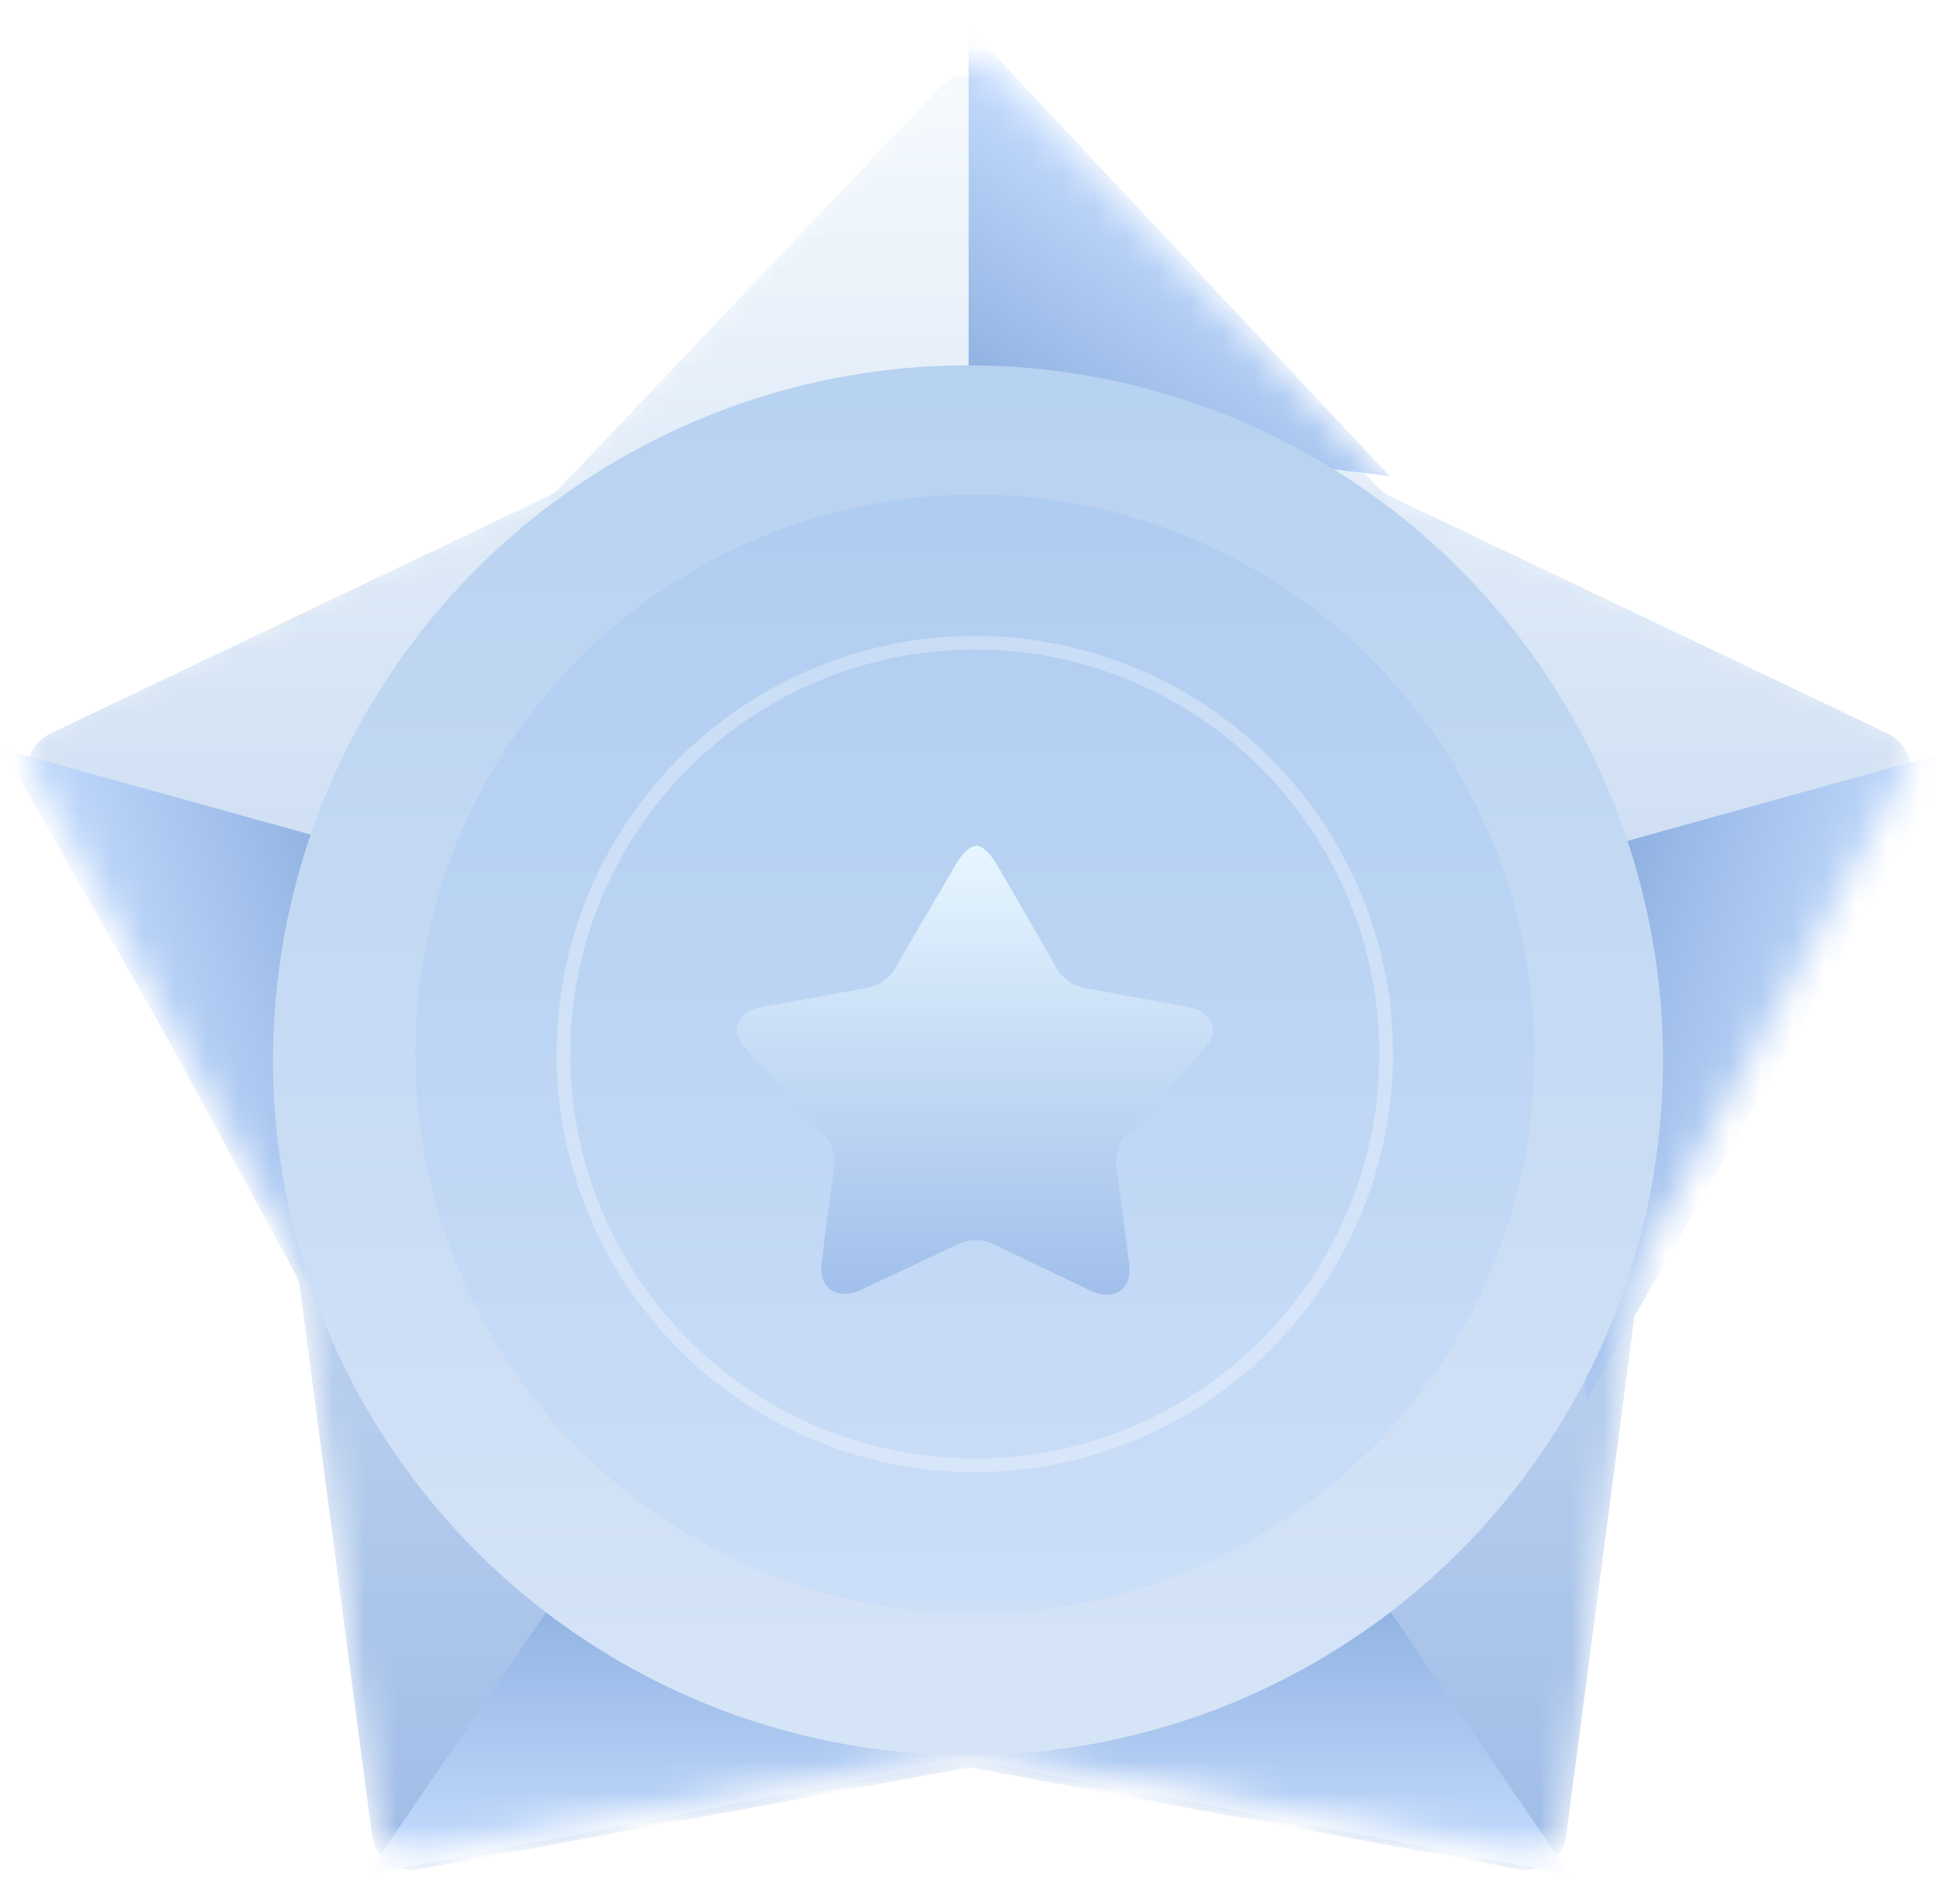
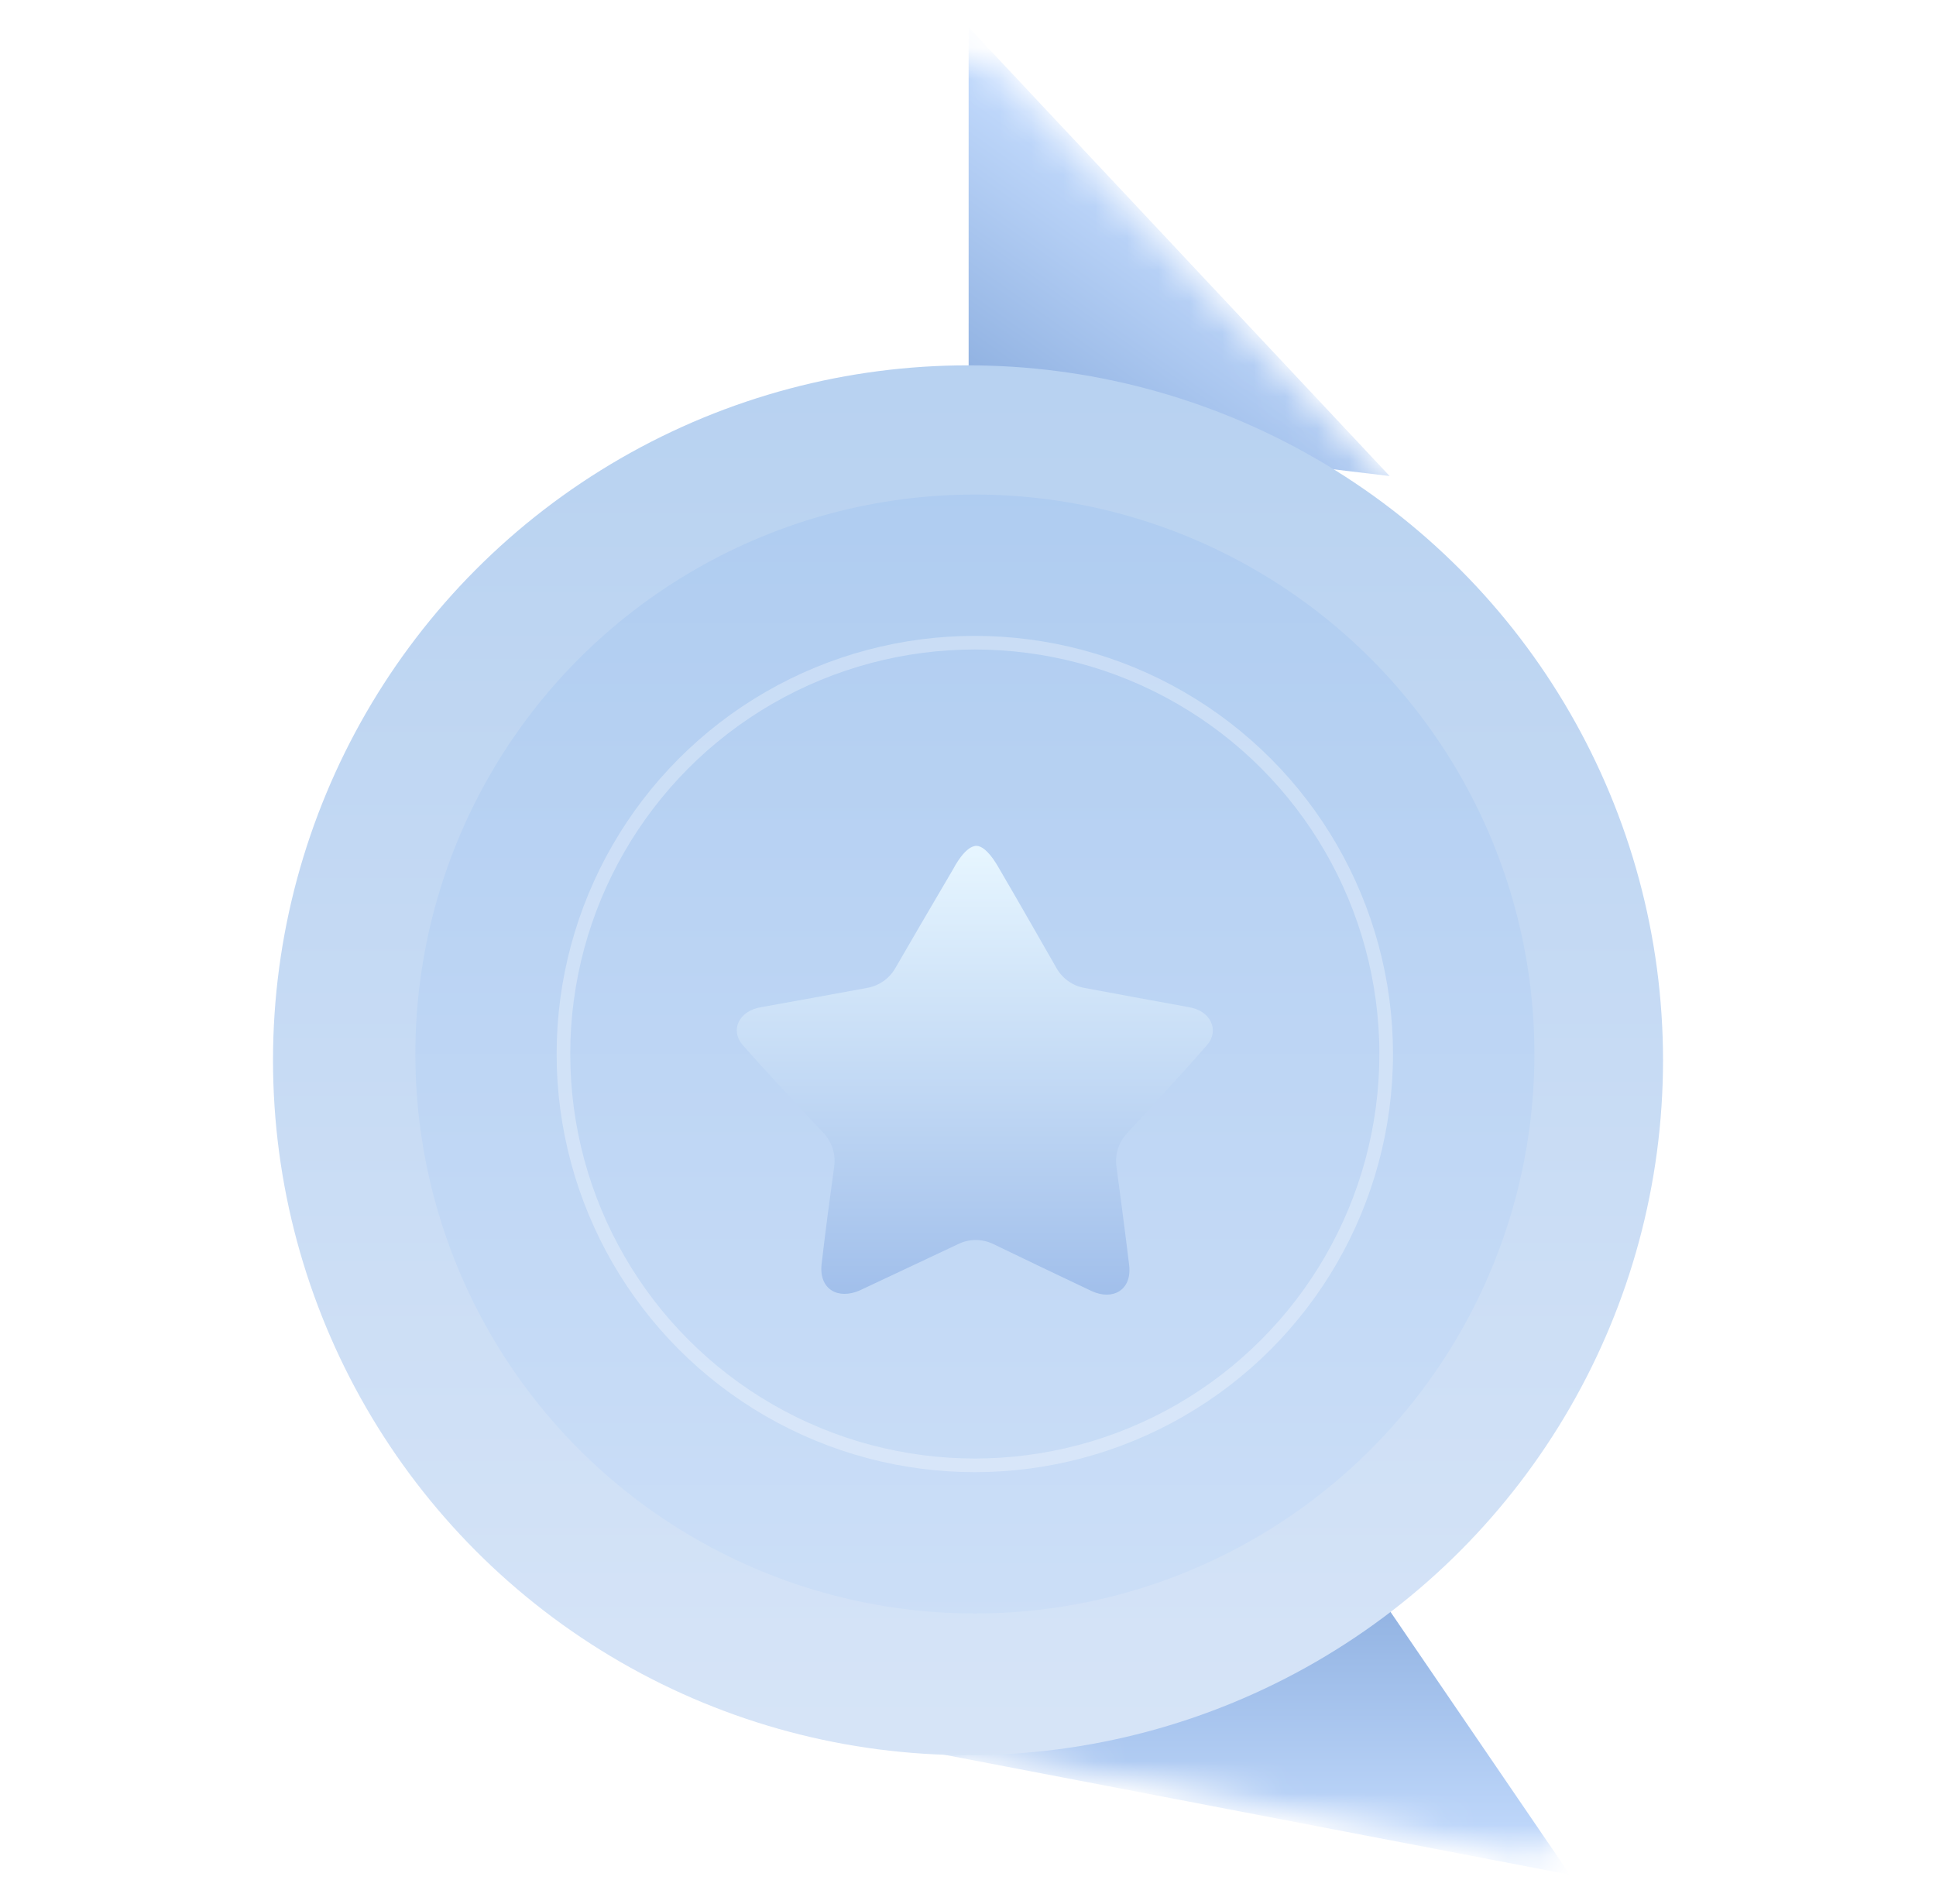
<svg xmlns="http://www.w3.org/2000/svg" width="61" height="60" viewBox="0 0 61 60" fill="none">
  <mask id="mask0_16855_143479" style="mask-type:alpha" maskUnits="userSpaceOnUse" x="0" y="1" width="61" height="58">
    <path d="M29.61 2.242C30.113 1.712 30.956 1.712 31.459 2.242L43.421 14.85C43.528 14.964 43.656 15.056 43.797 15.123L59.484 22.604C60.143 22.918 60.404 23.72 60.056 24.362L51.761 39.634C51.686 39.772 51.638 39.922 51.617 40.076L49.351 57.308C49.256 58.032 48.573 58.528 47.855 58.394L30.767 55.225C30.613 55.197 30.456 55.197 30.302 55.225L13.214 58.394C12.496 58.528 11.813 58.032 11.718 57.308L9.452 40.076C9.432 39.922 9.383 39.772 9.308 39.634L1.013 24.362C0.665 23.72 0.926 22.918 1.585 22.604L17.273 15.123C17.413 15.056 17.541 14.964 17.648 14.85L29.61 2.242Z" fill="url(#paint0_linear_16855_143479)" />
  </mask>
  <g mask="url(#mask0_16855_143479)">
    <g filter="url(#filter0_i_16855_143479)">
-       <path d="M29.61 2.242C30.113 1.712 30.956 1.712 31.459 2.242L43.421 14.85C43.528 14.964 43.656 15.056 43.797 15.123L59.484 22.604C60.143 22.918 60.404 23.72 60.056 24.362L51.761 39.634C51.686 39.772 51.638 39.922 51.617 40.076L49.351 57.308C49.256 58.032 48.573 58.528 47.855 58.394L30.767 55.225C30.613 55.197 30.456 55.197 30.302 55.225L13.214 58.394C12.496 58.528 11.813 58.032 11.718 57.308L9.452 40.076C9.432 39.922 9.383 39.772 9.308 39.634L1.013 24.362C0.665 23.72 0.926 22.918 1.585 22.604L17.273 15.123C17.413 15.056 17.541 14.964 17.648 14.85L29.61 2.242Z" fill="url(#paint1_linear_16855_143479)" />
-     </g>
-     <path d="M18.41 49.043L11.562 59.076L34.814 54.617L18.41 49.043Z" fill="url(#paint2_linear_16855_143479)" />
+       </g>
    <path d="M42.617 49.043L49.465 59.076L26.214 54.617L42.617 49.043Z" fill="url(#paint3_linear_16855_143479)" />
    <path d="M30.52 13.412L30.52 0.858L43.785 15.001L30.52 13.412Z" fill="url(#paint4_linear_16855_143479)" />
-     <path d="M49.972 26.86L61.677 23.611L49.962 44.184L49.972 26.86Z" fill="url(#paint5_linear_16855_143479)" />
-     <path d="M11.801 26.86L0.096 23.611L11.811 44.184L11.801 26.86Z" fill="url(#paint6_linear_16855_143479)" />
  </g>
  <g filter="url(#filter1_i_16855_143479)">
    <path d="M19.552 14.036C26.327 10.125 34.674 10.125 41.45 14.036C48.225 17.948 52.399 25.177 52.399 33.001C52.399 40.824 48.225 48.053 41.45 51.965C34.674 55.877 26.327 55.877 19.552 51.965C12.776 48.053 8.602 40.824 8.602 33.001C8.602 25.177 12.776 17.948 19.552 14.036Z" fill="url(#paint7_linear_16855_143479)" />
  </g>
  <path d="M21.902 17.947C27.356 14.797 34.077 14.797 39.531 17.947C44.986 21.096 48.346 26.916 48.346 33.215C48.346 39.513 44.986 45.333 39.531 48.482C34.077 51.632 27.356 51.632 21.902 48.482C16.447 45.333 13.087 39.513 13.087 33.215C13.087 26.916 16.447 21.096 21.902 17.947Z" fill="url(#paint8_linear_16855_143479)" />
  <path opacity="0.3" d="M24.233 21.989C28.244 19.674 33.185 19.674 37.195 21.989C41.205 24.305 43.676 28.583 43.676 33.214C43.676 37.845 41.206 42.124 37.195 44.44C33.185 46.755 28.244 46.755 24.233 44.44C20.223 42.124 17.753 37.845 17.753 33.214C17.753 28.583 20.223 24.305 24.233 21.989Z" stroke="white" stroke-width="0.429" />
  <g filter="url(#filter2_i_16855_143479)">
    <path d="M38.041 32.409C38.041 32.409 38.041 32.409 38.041 32.409C37.29 33.273 36.122 34.541 35.507 35.204C35.247 35.485 35.126 35.866 35.177 36.246C35.279 37.009 35.457 38.35 35.58 39.372C35.66 40.143 35.065 40.478 34.399 40.174C33.434 39.719 32.083 39.07 31.3 38.692C30.956 38.525 30.556 38.52 30.21 38.683C29.42 39.054 28.06 39.698 27.085 40.154C26.409 40.448 25.814 40.123 25.884 39.352C26 38.335 26.179 37.007 26.284 36.246C26.337 35.86 26.213 35.473 25.947 35.19C25.323 34.528 24.148 33.27 23.392 32.409C23.009 31.963 23.261 31.333 24.008 31.222C25.07 31.032 26.535 30.764 27.334 30.617C27.701 30.55 28.019 30.326 28.206 30.003C28.638 29.258 29.455 27.851 30.031 26.878C30.485 26.035 30.798 26.137 30.848 26.157C30.989 26.198 31.211 26.37 31.494 26.878C32.062 27.849 32.864 29.252 33.29 29.998C33.476 30.324 33.795 30.551 34.163 30.619C34.955 30.767 36.392 31.033 37.436 31.222C38.173 31.333 38.415 31.973 38.041 32.409C38.041 32.409 38.041 32.409 38.041 32.409Z" fill="url(#paint9_linear_16855_143479)" />
  </g>
  <defs>
    <filter id="filter0_i_16855_143479" x="0.859" y="1.844" width="59.352" height="56.572" filterUnits="userSpaceOnUse" color-interpolation-filters="sRGB">
      <feFlood flood-opacity="0" result="BackgroundImageFix" />
      <feBlend mode="normal" in="SourceGraphic" in2="BackgroundImageFix" result="shape" />
      <feColorMatrix in="SourceAlpha" type="matrix" values="0 0 0 0 0 0 0 0 0 0 0 0 0 0 0 0 0 0 127 0" result="hardAlpha" />
      <feOffset dy="0.512" />
      <feComposite in2="hardAlpha" operator="arithmetic" k2="-1" k3="1" />
      <feColorMatrix type="matrix" values="0 0 0 0 1 0 0 0 0 1 0 0 0 0 1 0 0 0 0.4 0" />
      <feBlend mode="normal" in2="shape" result="effect1_innerShadow_16855_143479" />
    </filter>
    <filter id="filter1_i_16855_143479" x="8.602" y="11.102" width="43.797" height="43.797" filterUnits="userSpaceOnUse" color-interpolation-filters="sRGB">
      <feFlood flood-opacity="0" result="BackgroundImageFix" />
      <feBlend mode="normal" in="SourceGraphic" in2="BackgroundImageFix" result="shape" />
      <feColorMatrix in="SourceAlpha" type="matrix" values="0 0 0 0 0 0 0 0 0 0 0 0 0 0 0 0 0 0 127 0" result="hardAlpha" />
      <feOffset dy="0.41" />
      <feComposite in2="hardAlpha" operator="arithmetic" k2="-1" k3="1" />
      <feColorMatrix type="matrix" values="0 0 0 0 1 0 0 0 0 1 0 0 0 0 1 0 0 0 0.4 0" />
      <feBlend mode="normal" in2="shape" result="effect1_innerShadow_16855_143479" />
    </filter>
    <filter id="filter2_i_16855_143479" x="23.215" y="26.143" width="15" height="14.143" filterUnits="userSpaceOnUse" color-interpolation-filters="sRGB">
      <feFlood flood-opacity="0" result="BackgroundImageFix" />
      <feBlend mode="normal" in="SourceGraphic" in2="BackgroundImageFix" result="shape" />
      <feColorMatrix in="SourceAlpha" type="matrix" values="0 0 0 0 0 0 0 0 0 0 0 0 0 0 0 0 0 0 127 0" result="hardAlpha" />
      <feOffset dy="0.512" />
      <feComposite in2="hardAlpha" operator="arithmetic" k2="-1" k3="1" />
      <feColorMatrix type="matrix" values="0 0 0 0 1 0 0 0 0 1 0 0 0 0 1 0 0 0 0.4 0" />
      <feBlend mode="normal" in2="shape" result="effect1_innerShadow_16855_143479" />
    </filter>
    <linearGradient id="paint0_linear_16855_143479" x1="30.535" y1="1.268" x2="30.535" y2="64.696" gradientUnits="userSpaceOnUse">
      <stop stop-color="#FDDBB2" />
      <stop offset="1" stop-color="#FBA660" />
    </linearGradient>
    <linearGradient id="paint1_linear_16855_143479" x1="30.535" y1="1.268" x2="30.535" y2="64.696" gradientUnits="userSpaceOnUse">
      <stop stop-color="#F5FAFD" />
      <stop offset="1" stop-color="#96B6E5" />
    </linearGradient>
    <linearGradient id="paint2_linear_16855_143479" x1="23.188" y1="49.043" x2="23.188" y2="59.076" gradientUnits="userSpaceOnUse">
      <stop stop-color="#88ABDD" />
      <stop offset="1" stop-color="#C7DEFF" />
    </linearGradient>
    <linearGradient id="paint3_linear_16855_143479" x1="37.839" y1="49.043" x2="37.839" y2="59.076" gradientUnits="userSpaceOnUse">
      <stop stop-color="#88ABDD" />
      <stop offset="1" stop-color="#C7DEFF" />
    </linearGradient>
    <linearGradient id="paint4_linear_16855_143479" x1="34.413" y1="16.181" x2="40.228" y2="8.005" gradientUnits="userSpaceOnUse">
      <stop stop-color="#88ABDD" />
      <stop offset="1" stop-color="#C7DEFF" />
    </linearGradient>
    <linearGradient id="paint5_linear_16855_143479" x1="48.433" y1="31.382" x2="57.93" y2="34.616" gradientUnits="userSpaceOnUse">
      <stop stop-color="#88ABDD" />
      <stop offset="1" stop-color="#C7DEFF" />
    </linearGradient>
    <linearGradient id="paint6_linear_16855_143479" x1="13.341" y1="31.382" x2="3.843" y2="34.616" gradientUnits="userSpaceOnUse">
      <stop stop-color="#88ABDD" />
      <stop offset="1" stop-color="#C7DEFF" />
    </linearGradient>
    <linearGradient id="paint7_linear_16855_143479" x1="30.501" y1="7.715" x2="30.501" y2="58.286" gradientUnits="userSpaceOnUse">
      <stop stop-color="#B5D0F0" />
      <stop offset="1" stop-color="#D9E6F8" />
    </linearGradient>
    <linearGradient id="paint8_linear_16855_143479" x1="30.716" y1="12.857" x2="30.716" y2="53.572" gradientUnits="userSpaceOnUse">
      <stop stop-color="#ADCBF0" />
      <stop offset="1" stop-color="#CEE0F8" />
    </linearGradient>
    <linearGradient id="paint9_linear_16855_143479" x1="30.715" y1="26.143" x2="30.715" y2="40.285" gradientUnits="userSpaceOnUse">
      <stop stop-color="#E7F6FF" />
      <stop offset="1" stop-color="#A1BFEB" />
    </linearGradient>
  </defs>
</svg>